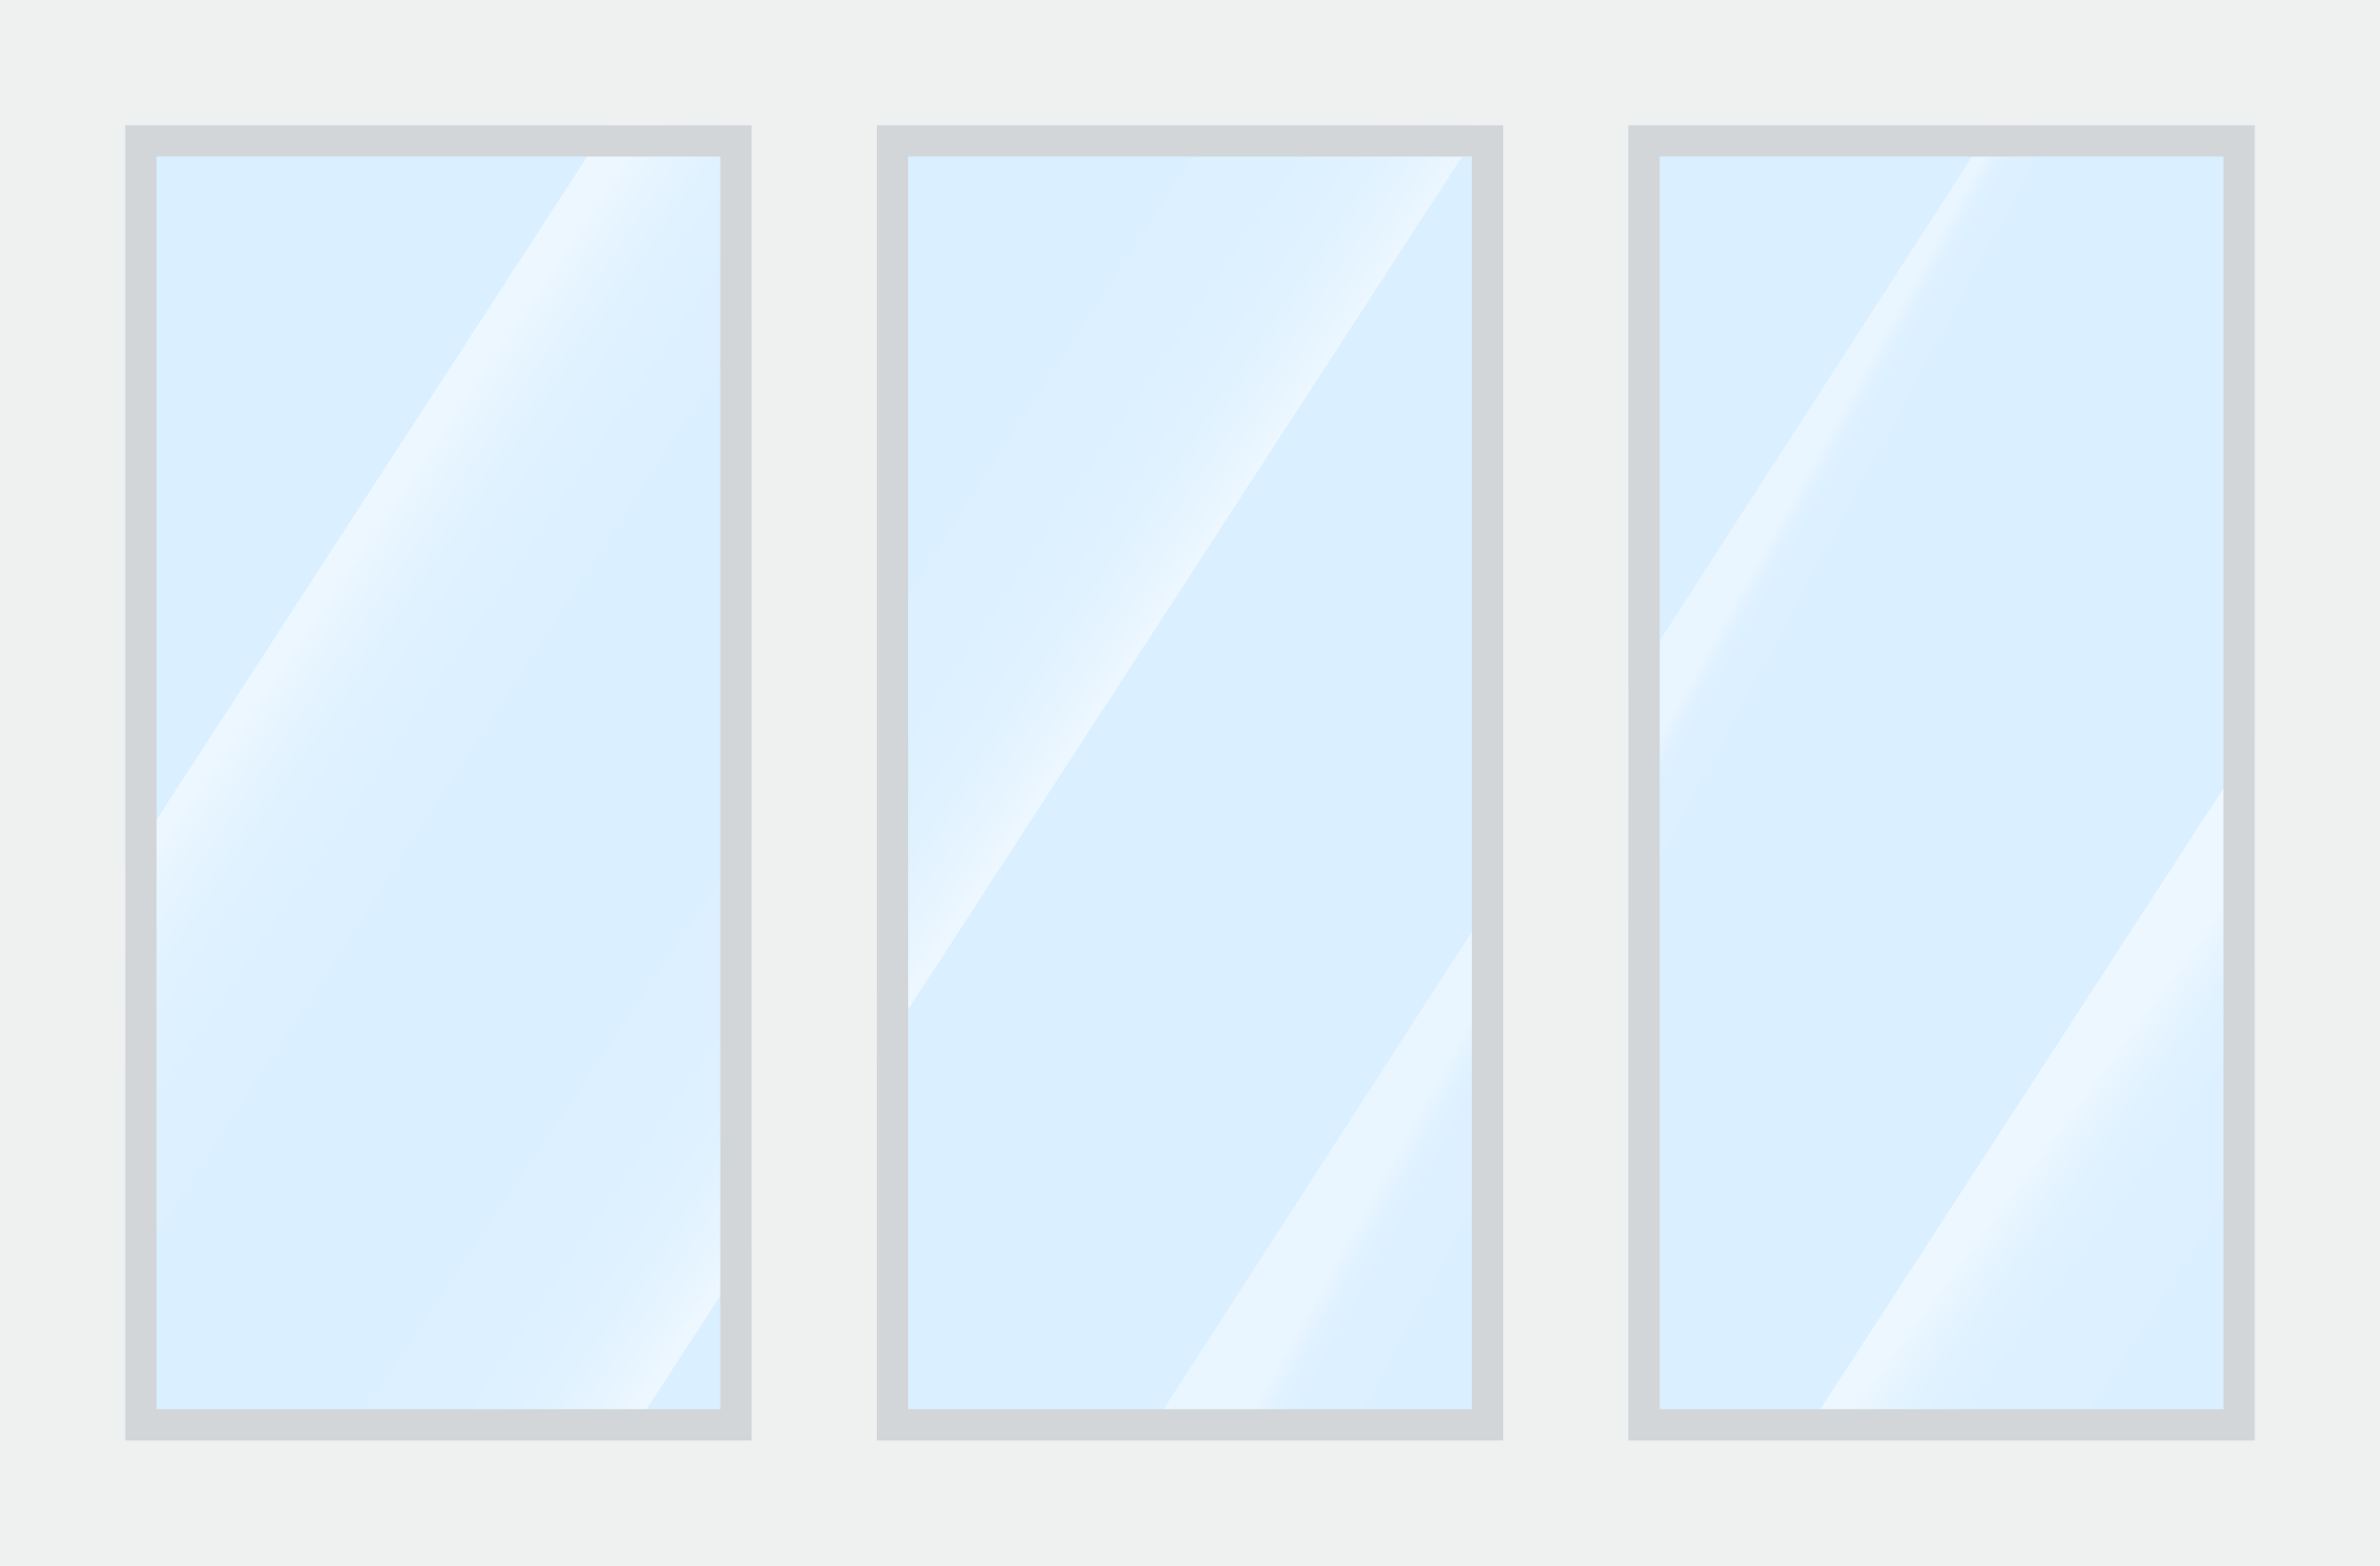
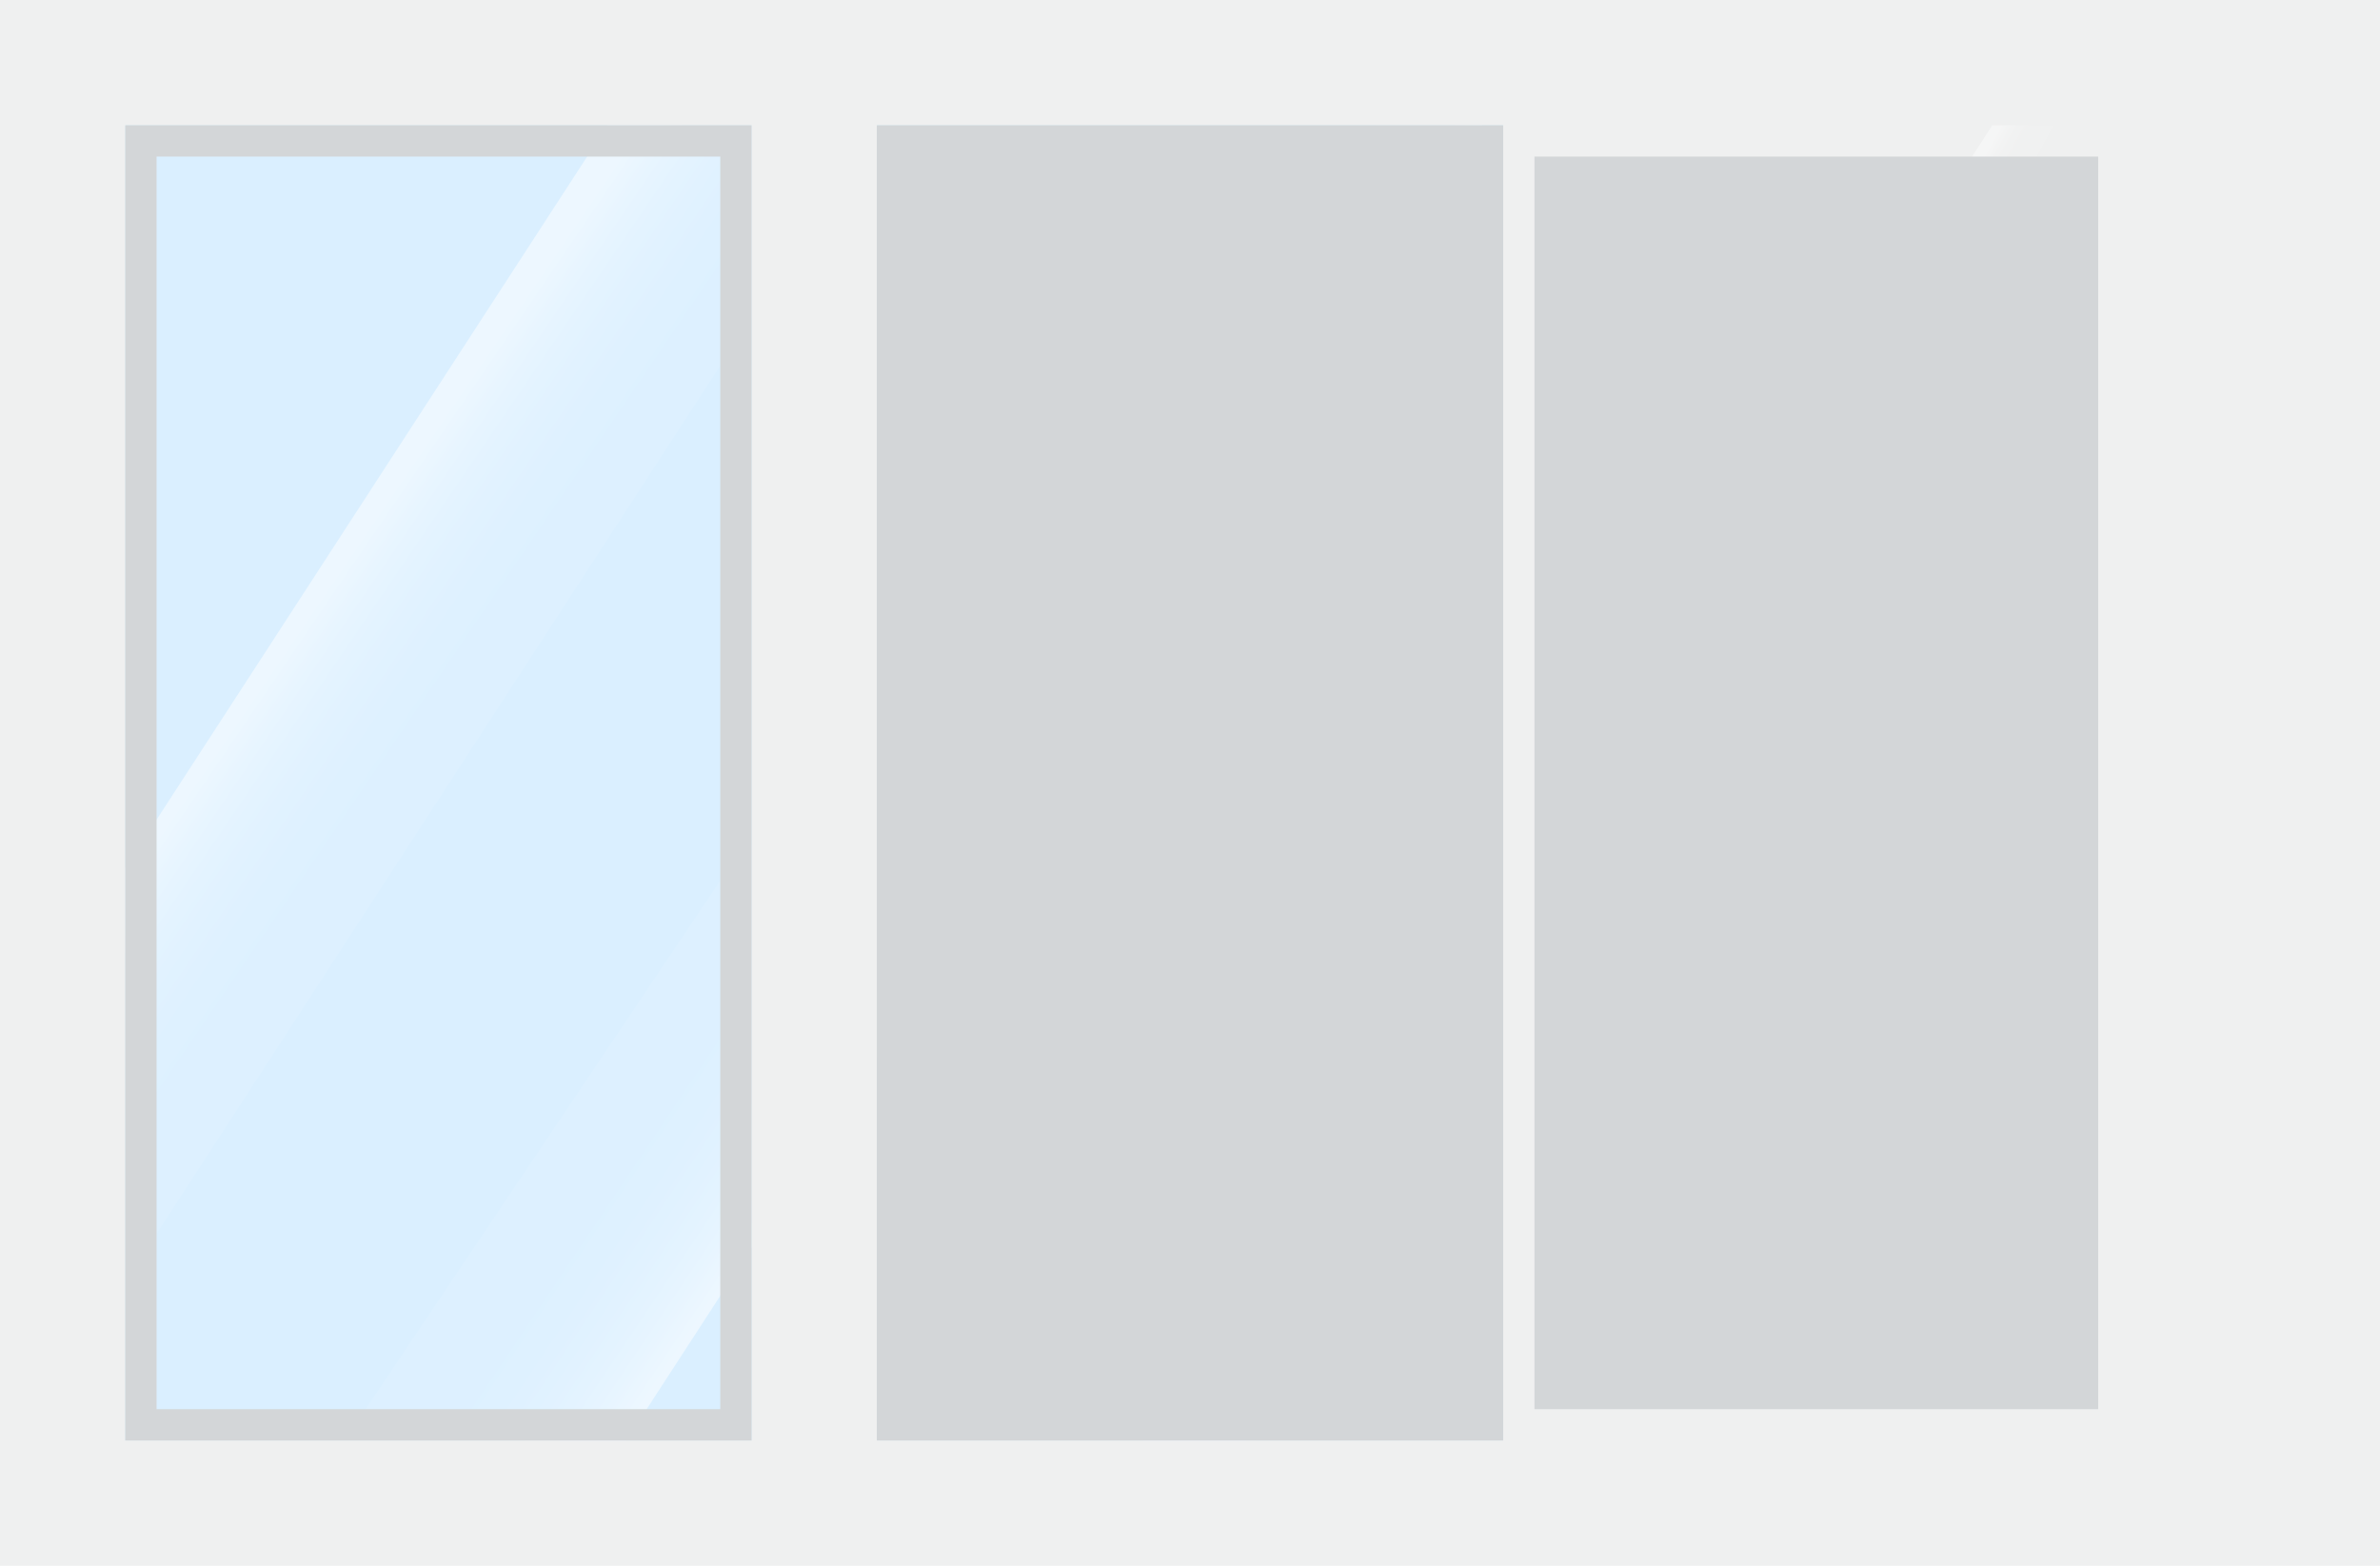
<svg xmlns="http://www.w3.org/2000/svg" xmlns:xlink="http://www.w3.org/1999/xlink" id="Слой_1" data-name="Слой 1" viewBox="0 0 76 50">
  <defs>
    <style>.cls-1{fill:#eff0f0;}.cls-2{fill:#daefff;}.cls-3{fill:url(#Безымянный_градиент_15);}.cls-4{fill:url(#Безымянный_градиент_17);}.cls-5{fill:url(#Безымянный_градиент_15-2);}.cls-6{fill:url(#Безымянный_градиент_16);}.cls-7{fill:url(#Безымянный_градиент_16-2);}.cls-8{fill:url(#Безымянный_градиент_17-2);}.cls-9{fill:#d3d6d8;}</style>
    <linearGradient id="Безымянный_градиент_15" x1="43.077" y1="37.559" x2="46.53" y2="39.488" gradientUnits="userSpaceOnUse">
      <stop offset="0.243" stop-color="#fff" stop-opacity="0.4" />
      <stop offset="0.265" stop-color="#fff" stop-opacity="0.358" />
      <stop offset="0.334" stop-color="#fff" stop-opacity="0.25" />
      <stop offset="0.408" stop-color="#fff" stop-opacity="0.166" />
      <stop offset="0.489" stop-color="#fff" stop-opacity="0.106" />
      <stop offset="0.584" stop-color="#fff" stop-opacity="0.071" />
      <stop offset="0.725" stop-color="#fff" stop-opacity="0.06" />
    </linearGradient>
    <linearGradient id="Безымянный_градиент_17" x1="51.447" y1="28.133" x2="15.606" y2="4.086" gradientUnits="userSpaceOnUse">
      <stop offset="0.385" stop-color="#fff" stop-opacity="0.5" />
      <stop offset="0.404" stop-color="#fff" stop-opacity="0.368" />
      <stop offset="0.424" stop-color="#fff" stop-opacity="0.26" />
      <stop offset="0.446" stop-color="#fff" stop-opacity="0.176" />
      <stop offset="0.47" stop-color="#fff" stop-opacity="0.116" />
      <stop offset="0.498" stop-color="#fff" stop-opacity="0.081" />
      <stop offset="0.54" stop-color="#fff" stop-opacity="0.07" />
    </linearGradient>
    <linearGradient id="Безымянный_градиент_15-2" x1="56.785" y1="15.507" x2="58.941" y2="16.711" xlink:href="#Безымянный_градиент_15" />
    <linearGradient id="Безымянный_градиент_16" x1="59.541" y1="30.966" x2="82.461" y2="47.952" gradientUnits="userSpaceOnUse">
      <stop offset="0.278" stop-color="#fff" stop-opacity="0.5" />
      <stop offset="0.297" stop-color="#fff" stop-opacity="0.368" />
      <stop offset="0.317" stop-color="#fff" stop-opacity="0.26" />
      <stop offset="0.339" stop-color="#fff" stop-opacity="0.176" />
      <stop offset="0.363" stop-color="#fff" stop-opacity="0.116" />
      <stop offset="0.391" stop-color="#fff" stop-opacity="0.081" />
      <stop offset="0.433" stop-color="#fff" stop-opacity="0.07" />
    </linearGradient>
    <linearGradient id="Безымянный_градиент_16-2" x1="0.043" y1="12.988" x2="35.553" y2="37.111" xlink:href="#Безымянный_градиент_16" />
    <linearGradient id="Безымянный_градиент_17-2" x1="36.838" y1="49.475" x2="1.889" y2="26.026" xlink:href="#Безымянный_градиент_17" />
  </defs>
  <title>s_3-0</title>
  <rect class="cls-1" width="76" height="50" />
  <rect class="cls-2" x="28" y="4" width="20" height="42" />
  <polygon class="cls-3" points="48 28.197 36.508 46 42.996 46 48 36.692 48 28.197" />
  <polygon class="cls-4" points="28 33.779 47.339 4 38.75 4 28 20.554 28 33.779" />
-   <rect class="cls-2" x="52" y="4" width="20" height="42" />
  <polygon class="cls-5" points="63.62 4 52 22.001 52 29.252 65.576 4 63.62 4" />
-   <polygon class="cls-6" points="66.064 46 72 36.859 72 23.633 57.475 46 66.064 46" />
  <rect class="cls-2" x="4" y="4" width="20" height="42" />
  <polygon class="cls-7" points="19.399 4 4 27.713 4 40.938 24 10.141 24 4 19.399 4" />
  <polygon class="cls-8" points="24 39.841 24 27 23.75 27 11 46 20 46 24 39.841" />
  <path class="cls-9" d="M71.806,143.258v42h20v-42Zm19,41h-18v-40h18Z" transform="translate(-67.806 -139.258)" />
-   <path class="cls-9" d="M95.806,143.258v42h20v-42Zm19,41h-18v-40h18Z" transform="translate(-67.806 -139.258)" />
-   <path class="cls-9" d="M119.806,143.258v42h20v-42Zm19,41h-18v-40h18Z" transform="translate(-67.806 -139.258)" />
+   <path class="cls-9" d="M95.806,143.258v42h20v-42m19,41h-18v-40h18Z" transform="translate(-67.806 -139.258)" />
</svg>